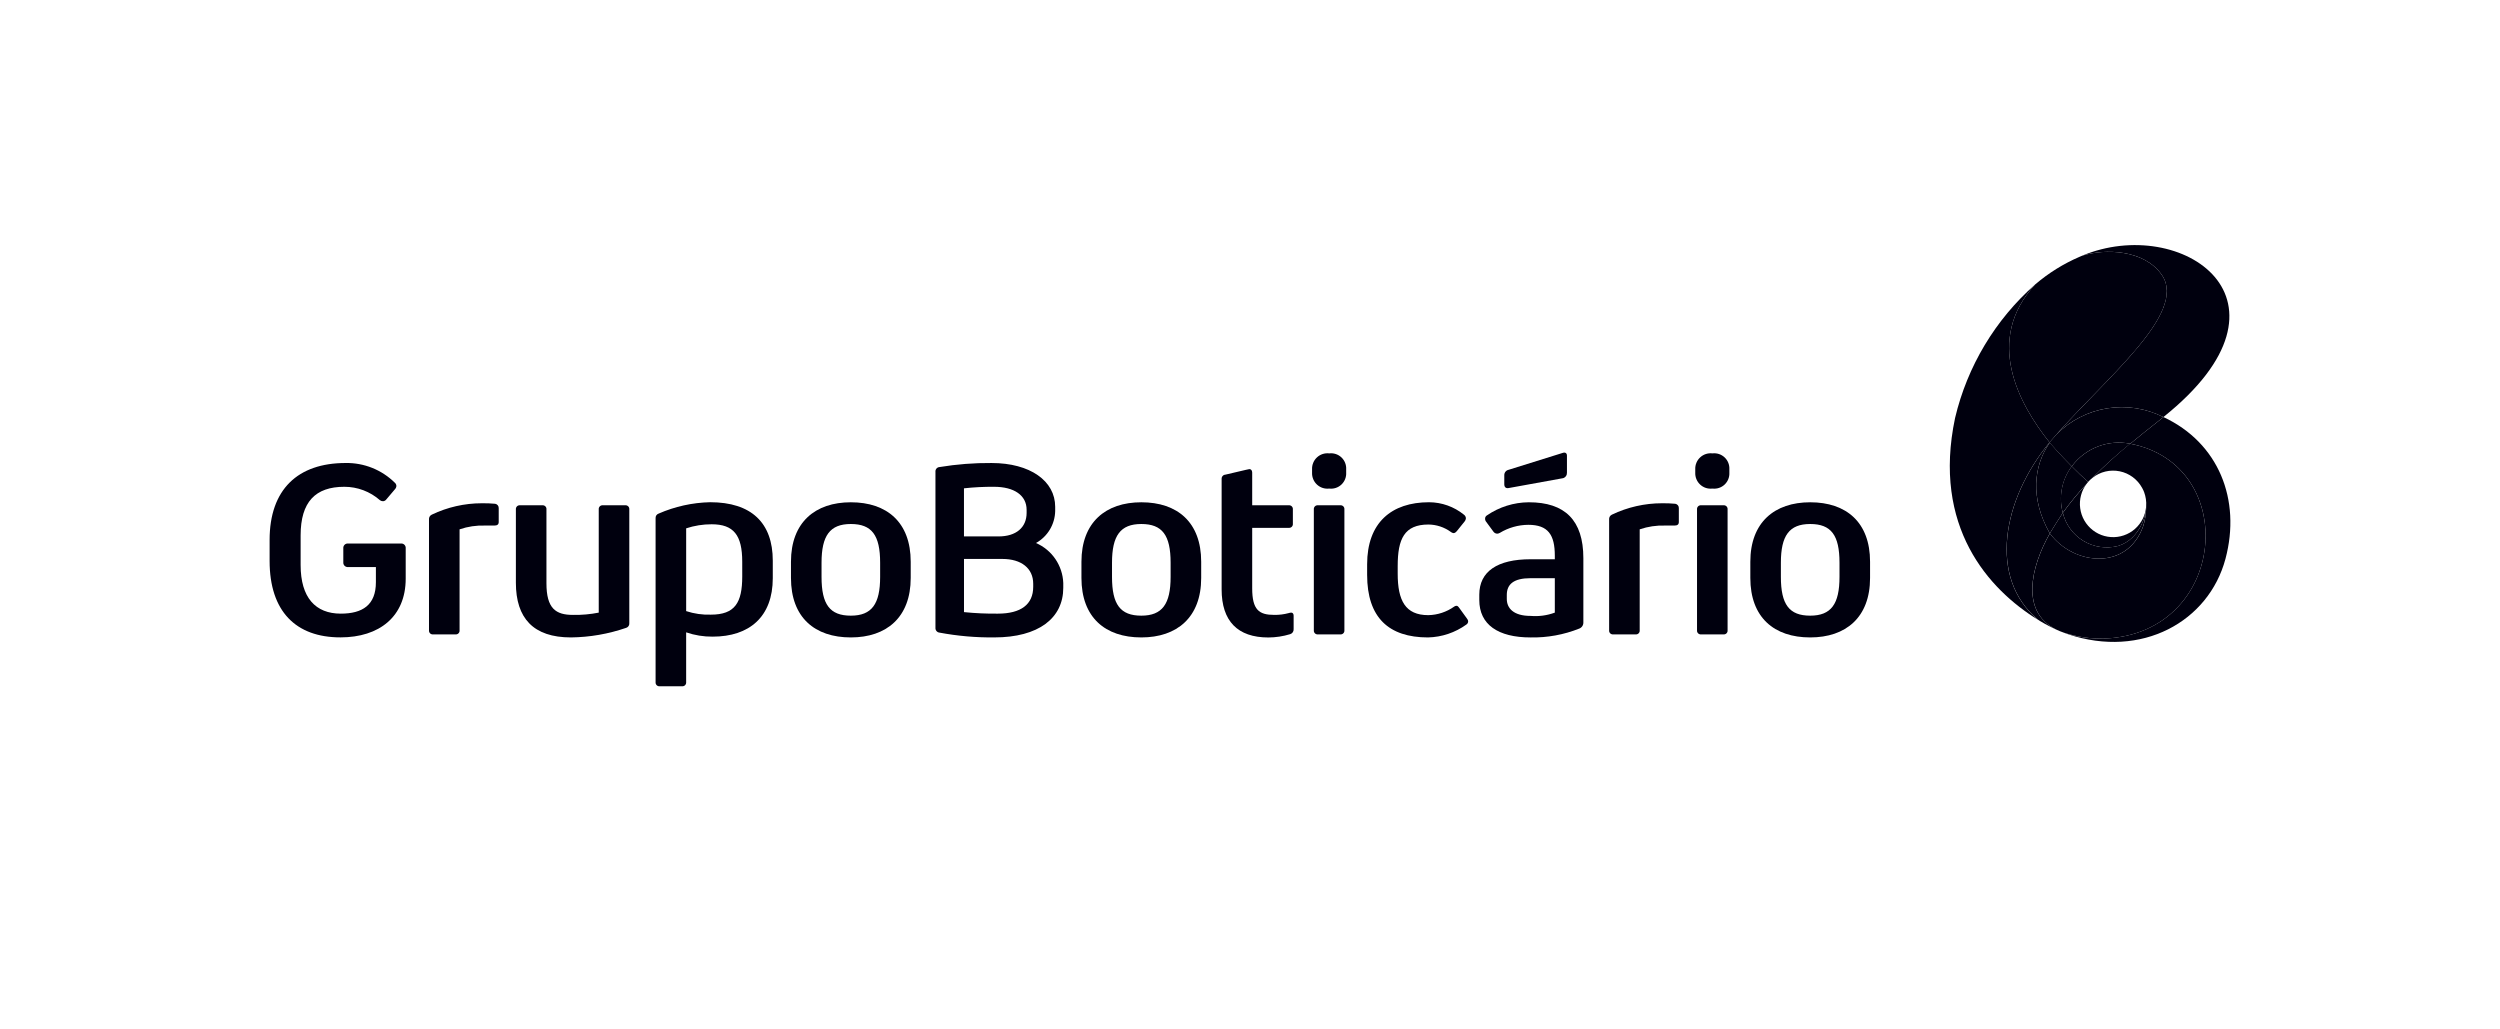
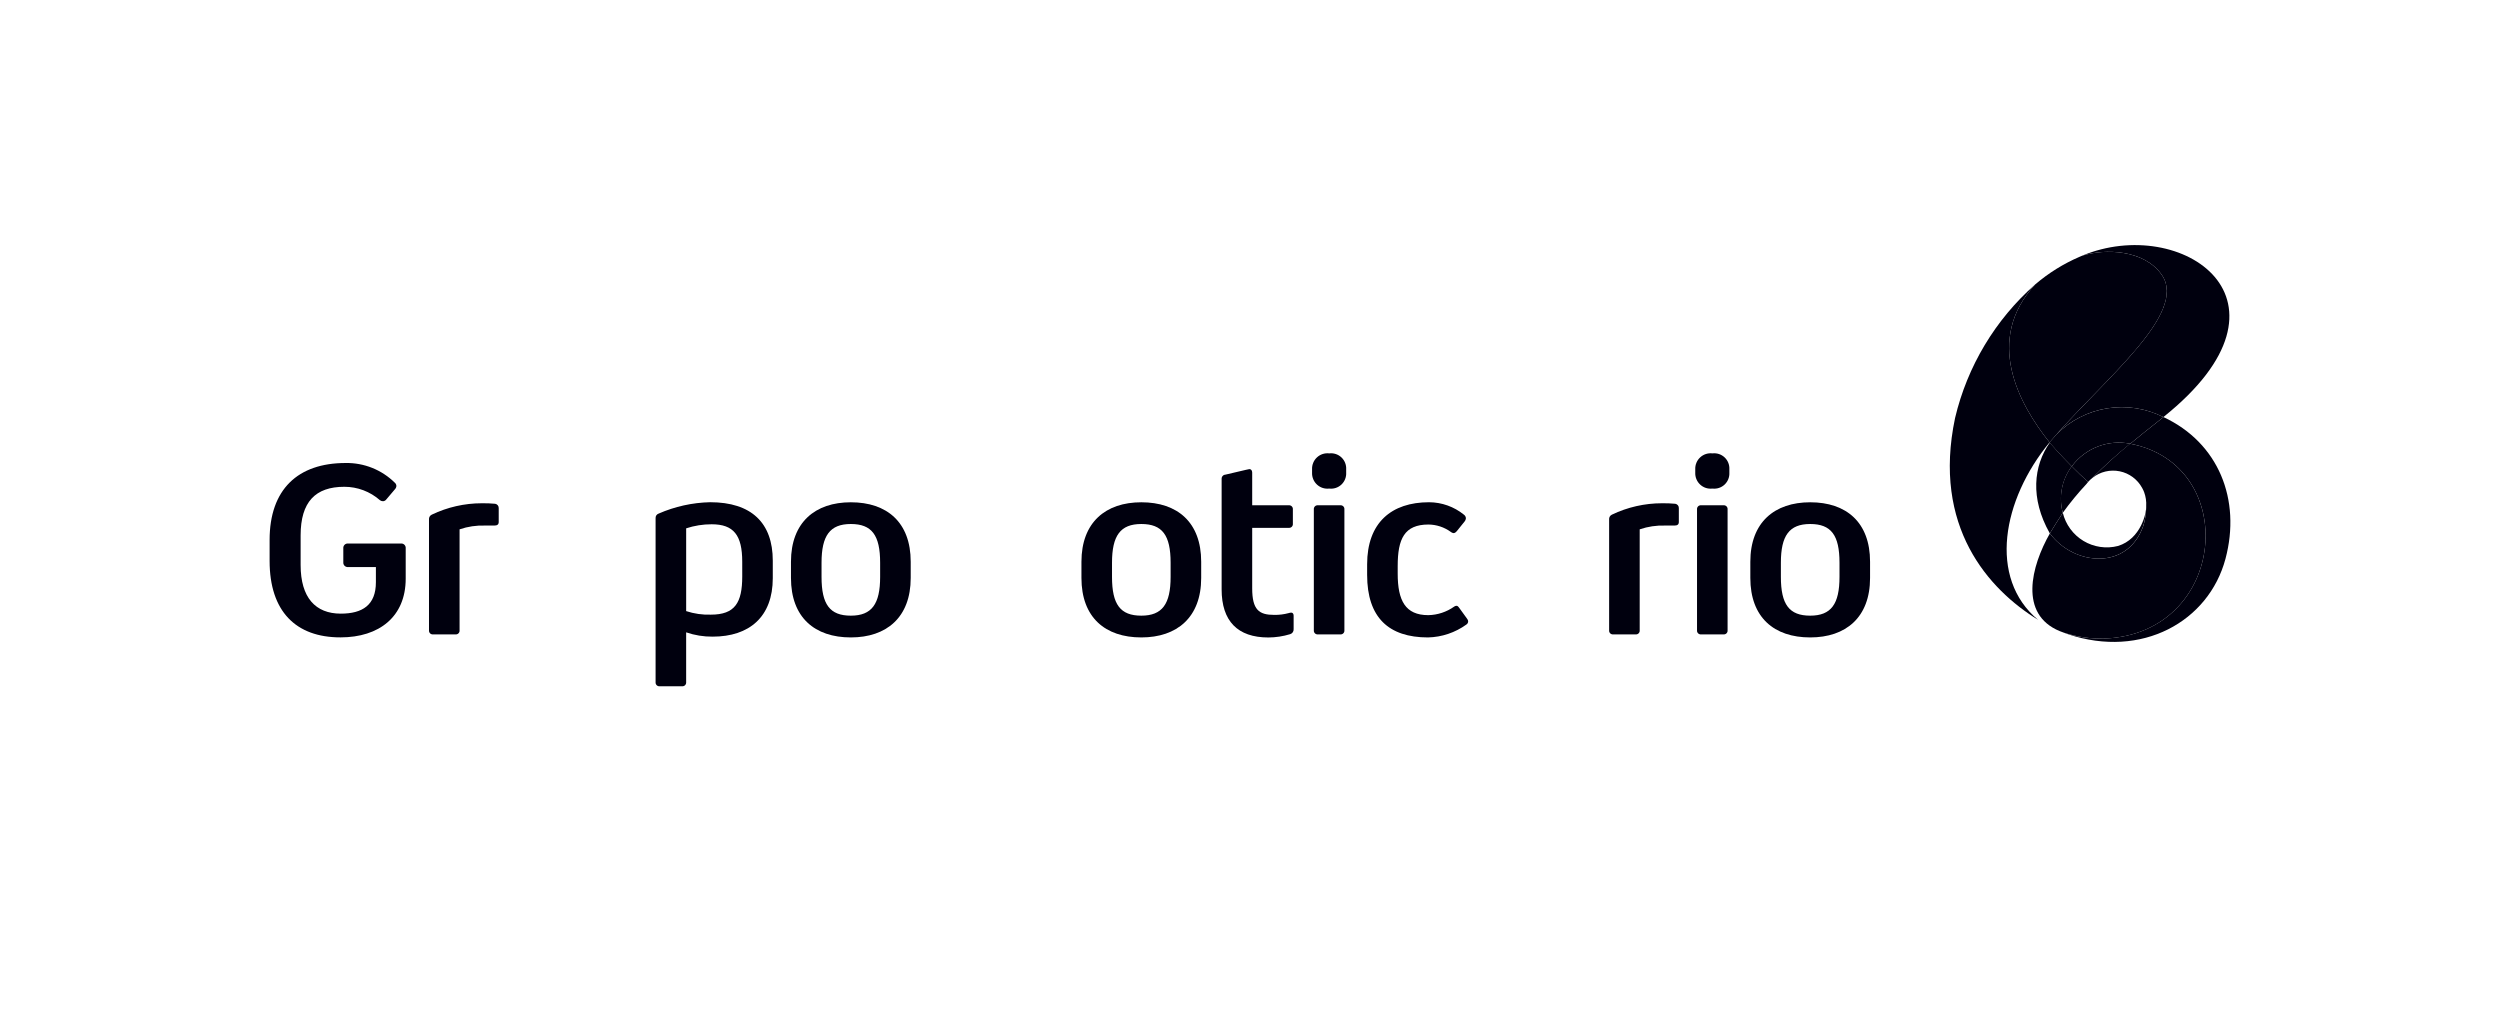
<svg xmlns="http://www.w3.org/2000/svg" width="204" height="84" viewBox="0 0 204 84" fill="none">
  <path d="M169.085 38.017C169.626 37.299 170.358 36.749 171.197 36.43C172.035 36.11 172.947 36.033 173.827 36.208C174.519 35.639 175.334 34.987 176.334 34.196C176.403 34.142 176.469 34.087 176.537 34.033H176.532C175.114 33.317 173.507 33.069 171.94 33.322C170.373 33.577 168.926 34.32 167.806 35.448C167.718 35.547 167.628 35.645 167.543 35.75C167.446 35.866 167.34 35.99 167.232 36.104C167.35 36.243 168.08 37.076 169.052 38.057C169.065 38.042 169.076 38.028 169.085 38.017Z" fill="#00000E" />
  <path d="M167.246 36.095C167.231 36.111 167.256 36.084 167.246 36.101C164.702 32.918 161.92 27.734 166.065 23.217C162.815 26.081 160.533 29.887 159.534 34.107C157.664 42.974 162.246 48.079 166.306 50.579C162.206 47.157 163.395 40.775 167.246 36.095Z" fill="#00000E" />
  <path d="M167.244 36.101L167.207 36.145C167.22 36.127 167.231 36.111 167.246 36.095C171.358 31.222 178.63 25.621 176.395 22.416C174.963 20.37 171.78 20.27 169.902 20.866C169.833 20.895 169.76 20.924 169.689 20.957C168.374 21.523 167.152 22.285 166.063 23.217C161.918 27.734 164.7 32.918 167.244 36.101Z" fill="#00000E" />
  <path d="M176.537 34.033C176.467 34.088 176.402 34.142 176.334 34.196C175.333 34.987 174.517 35.638 173.827 36.208C182.855 37.95 181.745 51.636 171.8 52.103C170.638 52.145 169.478 51.981 168.374 51.617C168.489 51.662 168.659 51.722 168.761 51.756C174.76 53.764 180.23 50.73 181.6 45.596C182.883 40.783 181.048 36.137 176.537 34.033Z" fill="#00000E" />
  <path d="M169.9 20.866C171.777 20.27 174.96 20.37 176.393 22.416C178.529 25.476 171.98 30.729 167.805 35.446C168.925 34.32 170.371 33.576 171.937 33.322C173.503 33.068 175.109 33.316 176.526 34.032H176.533C188.474 24.481 177.972 17.477 169.9 20.866Z" fill="#00000E" />
-   <path d="M167.265 43.525L167.255 43.511C165.649 40.656 165.931 38.01 167.261 36.118L167.298 36.16C167.282 36.14 167.265 36.12 167.246 36.102C167.247 36.1 167.247 36.099 167.246 36.097C163.405 40.771 162.213 47.142 166.299 50.566C166.355 50.602 166.413 50.64 166.469 50.678C166.983 50.988 167.519 51.26 168.073 51.491C164.722 50.124 165.733 46.214 167.265 43.522V43.525Z" fill="#00000E" />
  <path d="M174.893 42.899C175.05 42.392 175.128 41.863 175.124 41.332C175.161 41.824 174.704 43.978 172.827 44.551C172.354 44.673 171.861 44.699 171.378 44.628C170.895 44.557 170.431 44.391 170.012 44.14C169.593 43.888 169.229 43.555 168.939 43.161C168.65 42.767 168.441 42.32 168.325 41.844C167.928 42.462 167.527 43.081 167.266 43.521C169.219 46.165 173.621 46.587 174.893 42.899Z" fill="#00000E" />
  <path d="M168.322 41.847C168.151 41.2 168.128 40.523 168.255 39.867C168.382 39.21 168.656 38.59 169.056 38.055C168.118 37.11 167.416 36.301 167.261 36.12C165.932 38.011 165.649 40.657 167.254 43.505L167.265 43.522C167.526 43.082 167.927 42.465 168.322 41.847Z" fill="#00000E" />
  <path d="M174.701 36.421C174.636 36.405 174.57 36.385 174.503 36.366C174.452 36.353 174.4 36.337 174.347 36.325C174.294 36.312 174.23 36.294 174.174 36.282C174.059 36.257 173.945 36.23 173.828 36.208L173.78 36.227C172.723 37.093 171.711 38.016 170.75 38.989C171.058 38.744 171.417 38.569 171.8 38.477C172.183 38.386 172.581 38.379 172.967 38.458C173.353 38.536 173.717 38.699 174.033 38.933C174.35 39.168 174.611 39.469 174.8 39.816C174.822 39.854 174.841 39.895 174.859 39.933C174.87 39.957 174.885 39.979 174.895 40.002C174.92 40.058 174.94 40.113 174.964 40.169C175.096 40.53 175.152 40.913 175.129 41.296C175.129 41.34 175.129 41.386 175.129 41.431C175.121 41.929 175.043 42.423 174.898 42.9C173.625 46.588 169.223 46.162 167.27 43.525C165.738 46.216 164.727 50.126 168.08 51.502C168.149 51.533 168.264 51.572 168.407 51.625C169.502 51.983 170.652 52.146 171.804 52.106C181.413 51.652 182.771 38.855 174.701 36.421Z" fill="#00000E" />
  <path d="M170.757 38.981C171.728 38 172.753 37.075 173.827 36.208C172.947 36.032 172.035 36.109 171.197 36.429C170.358 36.749 169.626 37.299 169.085 38.016C169.077 38.027 169.065 38.041 169.055 38.054C169.461 38.464 169.913 38.9 170.388 39.327C170.5 39.201 170.624 39.085 170.757 38.981Z" fill="#00000E" />
  <path d="M170.392 39.325C169.907 38.897 169.454 38.454 169.047 38.041L169.053 38.05C168.651 38.585 168.376 39.205 168.249 39.863C168.122 40.52 168.147 41.198 168.322 41.844C168.916 41.021 169.562 40.236 170.255 39.493C170.296 39.434 170.342 39.378 170.392 39.325Z" fill="#00000E" />
-   <path d="M175.13 41.096C175.133 41.339 175.103 41.581 175.042 41.817V41.822C174.951 42.166 174.792 42.488 174.576 42.77C174.361 43.053 174.091 43.29 173.784 43.468C173.477 43.646 173.137 43.761 172.785 43.808C172.434 43.854 172.076 43.831 171.733 43.739H171.728C171.035 43.552 170.444 43.097 170.084 42.474C169.725 41.852 169.627 41.111 169.811 40.416C169.899 40.084 170.05 39.772 170.256 39.498C169.564 40.24 168.92 41.024 168.326 41.847C168.441 42.322 168.65 42.77 168.94 43.164C169.229 43.558 169.594 43.891 170.013 44.142C170.431 44.394 170.896 44.56 171.379 44.631C171.862 44.702 172.354 44.675 172.827 44.554C174.607 44.01 175.107 42.05 175.125 41.431C175.126 41.595 175.116 41.76 175.095 41.923C175.138 41.65 175.15 41.372 175.13 41.096Z" fill="#00000E" />
  <path d="M22 45.776V44.061C22 39.929 24.308 37.781 28.205 37.781C28.947 37.769 29.685 37.905 30.375 38.181C31.065 38.458 31.692 38.87 32.221 39.393C32.26 39.426 32.291 39.468 32.312 39.514C32.333 39.56 32.345 39.61 32.345 39.661C32.336 39.763 32.292 39.857 32.221 39.93L31.521 40.756C31.489 40.799 31.449 40.834 31.403 40.859C31.357 40.884 31.305 40.898 31.253 40.9C31.163 40.901 31.076 40.872 31.005 40.818C30.201 40.11 29.167 39.721 28.097 39.722C25.747 39.722 24.531 40.941 24.531 43.689V46.106C24.531 48.77 25.747 50.073 27.808 50.073C29.581 50.073 30.673 49.37 30.673 47.511V46.271H28.405C28.353 46.276 28.3 46.27 28.25 46.252C28.2 46.234 28.155 46.205 28.117 46.168C28.08 46.13 28.051 46.085 28.033 46.035C28.016 45.985 28.009 45.932 28.014 45.879V44.743C28.009 44.69 28.016 44.637 28.033 44.587C28.051 44.537 28.08 44.492 28.117 44.454C28.155 44.416 28.2 44.388 28.25 44.37C28.3 44.352 28.353 44.345 28.405 44.351H32.714C32.767 44.345 32.82 44.352 32.87 44.37C32.919 44.388 32.965 44.416 33.002 44.454C33.039 44.492 33.068 44.537 33.086 44.587C33.104 44.637 33.11 44.69 33.105 44.743V47.221C33.105 50.32 30.941 52.01 27.787 52.01C24.143 52.014 22 49.887 22 45.776Z" fill="#00000E" />
  <path d="M35.006 51.436V42.388C34.998 42.307 35.016 42.225 35.056 42.155C35.097 42.085 35.159 42.029 35.233 41.995C36.507 41.385 37.901 41.067 39.314 41.066C39.678 41.06 40.043 41.074 40.406 41.108C40.492 41.122 40.57 41.168 40.623 41.237C40.677 41.306 40.702 41.393 40.695 41.48V42.595C40.695 42.803 40.571 42.885 40.344 42.885H39.583C38.876 42.861 38.17 42.965 37.501 43.194V51.436C37.505 51.481 37.499 51.526 37.484 51.568C37.469 51.609 37.445 51.648 37.413 51.679C37.382 51.711 37.344 51.735 37.302 51.75C37.26 51.765 37.215 51.771 37.171 51.767H35.337C35.292 51.771 35.247 51.765 35.205 51.75C35.163 51.735 35.125 51.711 35.094 51.679C35.062 51.647 35.038 51.609 35.023 51.567C35.008 51.525 35.002 51.48 35.006 51.436Z" fill="#00000E" />
-   <path d="M42.096 47.552V41.562C42.093 41.517 42.098 41.473 42.113 41.431C42.129 41.389 42.153 41.351 42.184 41.319C42.216 41.288 42.254 41.263 42.295 41.248C42.337 41.233 42.382 41.227 42.426 41.231H44.261C44.305 41.227 44.35 41.233 44.392 41.248C44.433 41.263 44.471 41.288 44.503 41.319C44.534 41.351 44.558 41.389 44.574 41.431C44.589 41.473 44.594 41.517 44.59 41.562V47.594C44.59 49.66 45.352 50.176 46.755 50.176C47.46 50.19 48.165 50.127 48.857 49.99V41.561C48.853 41.517 48.859 41.472 48.874 41.43C48.889 41.388 48.913 41.35 48.945 41.318C48.976 41.287 49.014 41.263 49.056 41.248C49.098 41.232 49.143 41.227 49.187 41.231H51.022C51.066 41.227 51.11 41.232 51.152 41.248C51.194 41.263 51.232 41.287 51.264 41.318C51.295 41.35 51.319 41.388 51.334 41.43C51.349 41.472 51.355 41.517 51.351 41.561V50.857C51.358 50.938 51.337 51.018 51.292 51.086C51.247 51.153 51.181 51.204 51.104 51.229C49.651 51.731 48.127 51.996 46.59 52.014C43.519 52.014 42.096 50.444 42.096 47.552Z" fill="#00000E" />
  <path d="M63.059 45.753V47.178C63.059 50.339 61.142 51.95 58.154 51.95C57.418 51.958 56.686 51.839 55.99 51.599V55.668C55.994 55.713 55.988 55.758 55.973 55.799C55.958 55.841 55.934 55.879 55.902 55.911C55.871 55.943 55.833 55.967 55.791 55.982C55.749 55.997 55.705 56.003 55.66 55.999H53.826C53.781 56.003 53.737 55.997 53.695 55.982C53.653 55.967 53.615 55.943 53.584 55.911C53.552 55.879 53.528 55.841 53.513 55.799C53.498 55.758 53.492 55.713 53.496 55.668V42.282C53.49 42.202 53.511 42.121 53.555 42.053C53.6 41.986 53.666 41.936 53.743 41.91C55.071 41.329 56.5 41.013 57.948 40.981C61.309 40.983 63.059 42.657 63.059 45.753ZM60.566 45.835C60.566 43.666 59.865 42.781 58.073 42.781C57.366 42.78 56.663 42.891 55.991 43.112V49.867C56.642 50.081 57.326 50.179 58.011 50.155C59.97 50.155 60.567 49.184 60.567 47.036L60.566 45.835Z" fill="#00000E" />
  <path d="M64.543 47.16V45.841C64.543 42.618 66.522 40.986 69.428 40.986C72.376 40.986 74.314 42.618 74.314 45.841V47.16C74.314 50.382 72.335 52.014 69.428 52.014C66.481 52.014 64.543 50.382 64.543 47.16ZM71.819 47.077V45.92C71.819 43.668 71.139 42.759 69.428 42.759C67.718 42.759 67.038 43.709 67.038 45.92V47.077C67.038 49.328 67.718 50.238 69.428 50.238C71.139 50.238 71.819 49.288 71.819 47.077Z" fill="#00000E" />
-   <path d="M76.663 51.622C76.567 51.613 76.479 51.567 76.418 51.493C76.356 51.42 76.326 51.325 76.333 51.23V38.504C76.328 38.457 76.332 38.408 76.346 38.363C76.36 38.317 76.383 38.274 76.414 38.237C76.445 38.201 76.483 38.171 76.525 38.149C76.568 38.128 76.615 38.115 76.663 38.112C78.066 37.881 79.487 37.77 80.909 37.782C84.063 37.782 86.103 39.248 86.103 41.356V41.707C86.091 42.24 85.94 42.761 85.666 43.217C85.391 43.674 85.001 44.051 84.536 44.31C85.177 44.587 85.726 45.041 86.12 45.618C86.514 46.196 86.737 46.873 86.763 47.572V47.964C86.763 50.443 84.743 52.013 81.136 52.013C79.636 52.029 78.137 51.898 76.663 51.622ZM81.486 43.772C82.909 43.772 83.772 43.048 83.772 41.85V41.603C83.772 40.423 82.762 39.722 81.113 39.722C80.294 39.716 79.475 39.758 78.66 39.847V43.772H81.486ZM84.31 47.883V47.635C84.31 46.374 83.34 45.61 81.795 45.61H78.662V49.948C79.58 50.042 80.502 50.083 81.424 50.073C83.3 50.073 84.31 49.328 84.31 47.883Z" fill="#00000E" />
  <path d="M88.246 47.16V45.841C88.246 42.618 90.225 40.986 93.132 40.986C96.079 40.986 98.017 42.618 98.017 45.841V47.16C98.017 50.382 96.038 52.014 93.132 52.014C90.184 52.014 88.246 50.382 88.246 47.16ZM95.522 47.077V45.92C95.522 43.668 94.842 42.759 93.131 42.759C91.419 42.759 90.74 43.709 90.74 45.92V47.077C90.74 49.328 91.42 50.238 93.131 50.238C94.841 50.238 95.522 49.288 95.522 47.077Z" fill="#00000E" />
  <path d="M105.56 50.238V51.333C105.568 51.425 105.543 51.517 105.491 51.593C105.438 51.669 105.36 51.725 105.271 51.75C104.697 51.925 104.099 52.016 103.498 52.018C100.984 52.018 99.685 50.675 99.685 48.093V39.083C99.682 39.039 99.687 38.995 99.701 38.954C99.715 38.913 99.737 38.874 99.766 38.842C99.794 38.809 99.829 38.782 99.869 38.763C99.908 38.744 99.951 38.733 99.994 38.731L101.664 38.339C101.759 38.313 101.855 38.292 101.953 38.278C102.097 38.278 102.179 38.402 102.179 38.567V41.231H105.168C105.213 41.227 105.257 41.233 105.299 41.248C105.341 41.264 105.379 41.288 105.41 41.319C105.442 41.351 105.466 41.389 105.481 41.431C105.496 41.473 105.502 41.517 105.498 41.562V42.742C105.502 42.786 105.496 42.831 105.481 42.873C105.466 42.915 105.442 42.953 105.41 42.984C105.379 43.016 105.341 43.04 105.299 43.055C105.257 43.071 105.213 43.076 105.168 43.072H102.179V48.006C102.179 49.762 102.733 50.175 103.973 50.175C104.37 50.182 104.766 50.133 105.15 50.03C105.218 50.008 105.287 49.994 105.358 49.989C105.478 49.99 105.56 50.073 105.56 50.238Z" fill="#00000E" />
  <path d="M107.065 38.566V38.297C107.057 38.115 107.089 37.934 107.158 37.765C107.227 37.597 107.332 37.445 107.465 37.322C107.599 37.198 107.757 37.104 107.93 37.048C108.103 36.992 108.286 36.974 108.467 36.996C108.646 36.974 108.828 36.993 109 37.049C109.172 37.106 109.329 37.2 109.461 37.324C109.592 37.448 109.695 37.599 109.762 37.767C109.829 37.936 109.858 38.117 109.848 38.297V38.566C109.858 38.747 109.829 38.928 109.762 39.096C109.695 39.264 109.592 39.416 109.461 39.54C109.329 39.664 109.172 39.758 109 39.814C108.828 39.871 108.646 39.889 108.467 39.867C108.286 39.889 108.103 39.871 107.93 39.815C107.757 39.759 107.599 39.666 107.465 39.542C107.332 39.418 107.227 39.267 107.158 39.098C107.089 38.93 107.057 38.748 107.065 38.566ZM107.209 51.436V41.562C107.205 41.517 107.211 41.472 107.226 41.431C107.241 41.389 107.265 41.351 107.297 41.319C107.328 41.288 107.366 41.263 107.408 41.248C107.45 41.233 107.495 41.227 107.539 41.231H109.373C109.418 41.227 109.462 41.233 109.504 41.248C109.546 41.263 109.584 41.288 109.615 41.319C109.647 41.351 109.671 41.389 109.686 41.431C109.701 41.472 109.707 41.517 109.703 41.562V51.436C109.707 51.48 109.701 51.525 109.686 51.567C109.671 51.609 109.647 51.647 109.615 51.678C109.584 51.71 109.546 51.734 109.504 51.749C109.462 51.764 109.418 51.77 109.373 51.766H107.539C107.495 51.77 107.45 51.764 107.408 51.749C107.366 51.734 107.328 51.71 107.297 51.678C107.265 51.647 107.241 51.609 107.226 51.567C107.211 51.525 107.205 51.48 107.209 51.436Z" fill="#00000E" />
  <path d="M111.558 46.912V46.044C111.558 42.636 113.558 40.983 116.609 40.983C117.644 40.986 118.647 41.343 119.453 41.995C119.5 42.028 119.54 42.071 119.568 42.121C119.597 42.171 119.614 42.227 119.618 42.284C119.609 42.392 119.566 42.494 119.494 42.574L118.896 43.317C118.793 43.441 118.711 43.503 118.607 43.503C118.523 43.492 118.444 43.456 118.38 43.4C117.851 43.018 117.218 42.809 116.566 42.801C114.588 42.801 114.052 43.981 114.052 46.189V46.808C114.052 48.998 114.67 50.196 116.545 50.196C117.307 50.182 118.047 49.937 118.668 49.494C118.722 49.455 118.787 49.434 118.853 49.432C118.936 49.432 118.997 49.494 119.1 49.64L119.698 50.466C119.76 50.534 119.797 50.622 119.801 50.714C119.799 50.764 119.784 50.812 119.759 50.855C119.734 50.898 119.699 50.935 119.657 50.962C118.743 51.621 117.651 51.989 116.524 52.015C113.331 52.014 111.558 50.403 111.558 46.912Z" fill="#00000E" />
-   <path d="M129.202 45.549V50.775C129.208 50.885 129.18 50.994 129.121 51.087C129.062 51.18 128.975 51.251 128.872 51.291C127.608 51.796 126.255 52.042 124.894 52.015C122.236 52.015 120.71 50.961 120.71 48.961V48.527C120.71 46.627 122.194 45.635 124.894 45.635H126.873V45.345C126.873 43.631 126.319 42.825 124.709 42.825C123.887 42.831 123.082 43.059 122.38 43.486C122.316 43.523 122.245 43.544 122.172 43.548C122.111 43.546 122.052 43.53 121.998 43.502C121.944 43.473 121.898 43.432 121.863 43.382L121.286 42.597C121.22 42.524 121.183 42.428 121.183 42.329C121.181 42.275 121.193 42.222 121.218 42.175C121.244 42.128 121.281 42.088 121.327 42.06C122.335 41.368 123.527 40.994 124.749 40.986C127.697 40.983 129.202 42.45 129.202 45.549ZM122.75 39.516V38.753C122.753 38.654 122.789 38.559 122.853 38.483C122.916 38.408 123.004 38.356 123.101 38.336L127.533 36.952C127.719 36.891 127.863 36.973 127.863 37.179V38.563C127.869 38.663 127.842 38.762 127.786 38.844C127.73 38.926 127.648 38.988 127.554 39.018L123.101 39.826C122.874 39.868 122.75 39.743 122.75 39.516ZM126.873 49.99V47.18H124.894C123.513 47.18 122.955 47.676 122.955 48.544V48.874C122.955 49.637 123.509 50.258 124.894 50.258C125.565 50.315 126.241 50.224 126.873 49.99Z" fill="#00000E" />
  <path d="M131.305 51.436V42.388C131.297 42.307 131.314 42.225 131.355 42.155C131.396 42.085 131.457 42.029 131.531 41.995C132.805 41.385 134.2 41.067 135.612 41.066C135.977 41.06 136.341 41.074 136.704 41.108C136.79 41.122 136.868 41.168 136.922 41.237C136.975 41.306 137.001 41.393 136.993 41.48V42.595C136.993 42.803 136.869 42.885 136.643 42.885H135.881C135.174 42.861 134.469 42.965 133.799 43.194V51.436C133.803 51.481 133.797 51.526 133.782 51.568C133.767 51.609 133.743 51.648 133.712 51.679C133.68 51.711 133.642 51.735 133.6 51.75C133.558 51.765 133.514 51.771 133.47 51.767H131.635C131.59 51.771 131.546 51.765 131.504 51.75C131.462 51.735 131.424 51.711 131.392 51.679C131.361 51.647 131.336 51.609 131.321 51.567C131.306 51.525 131.3 51.48 131.305 51.436Z" fill="#00000E" />
  <path d="M138.333 38.566V38.297C138.325 38.115 138.357 37.934 138.426 37.765C138.495 37.597 138.6 37.445 138.734 37.322C138.867 37.198 139.026 37.104 139.198 37.048C139.371 36.992 139.555 36.974 139.735 36.996C139.914 36.974 140.096 36.993 140.268 37.049C140.44 37.106 140.597 37.2 140.729 37.324C140.86 37.448 140.963 37.599 141.03 37.767C141.097 37.936 141.126 38.117 141.116 38.297V38.566C141.126 38.747 141.097 38.928 141.03 39.096C140.963 39.264 140.86 39.416 140.729 39.54C140.597 39.664 140.44 39.758 140.268 39.814C140.096 39.871 139.914 39.889 139.735 39.867C139.555 39.889 139.371 39.871 139.198 39.815C139.026 39.759 138.867 39.666 138.734 39.542C138.6 39.418 138.495 39.267 138.426 39.098C138.357 38.93 138.325 38.748 138.333 38.566ZM138.477 51.436V41.562C138.473 41.517 138.479 41.472 138.494 41.431C138.509 41.389 138.533 41.351 138.565 41.319C138.596 41.288 138.634 41.263 138.676 41.248C138.718 41.233 138.763 41.227 138.807 41.231H140.642C140.686 41.227 140.731 41.233 140.772 41.248C140.814 41.263 140.852 41.288 140.884 41.319C140.915 41.351 140.939 41.389 140.954 41.431C140.97 41.472 140.975 41.517 140.971 41.562V51.436C140.975 51.48 140.97 51.525 140.954 51.567C140.939 51.609 140.915 51.647 140.884 51.678C140.852 51.71 140.814 51.734 140.772 51.749C140.731 51.764 140.686 51.77 140.642 51.766H138.807C138.763 51.77 138.718 51.764 138.676 51.749C138.634 51.734 138.596 51.71 138.565 51.678C138.533 51.647 138.509 51.609 138.494 51.567C138.479 51.525 138.473 51.48 138.477 51.436Z" fill="#00000E" />
  <path d="M142.827 47.16V45.841C142.827 42.618 144.805 40.986 147.712 40.986C150.659 40.986 152.597 42.618 152.597 45.841V47.16C152.597 50.382 150.619 52.014 147.712 52.014C144.764 52.014 142.827 50.382 142.827 47.16ZM150.103 47.077V45.92C150.103 43.668 149.422 42.759 147.712 42.759C146.001 42.759 145.32 43.709 145.32 45.92V47.077C145.32 49.328 146.001 50.238 147.712 50.238C149.423 50.238 150.103 49.288 150.103 47.077Z" fill="#00000E" />
</svg>